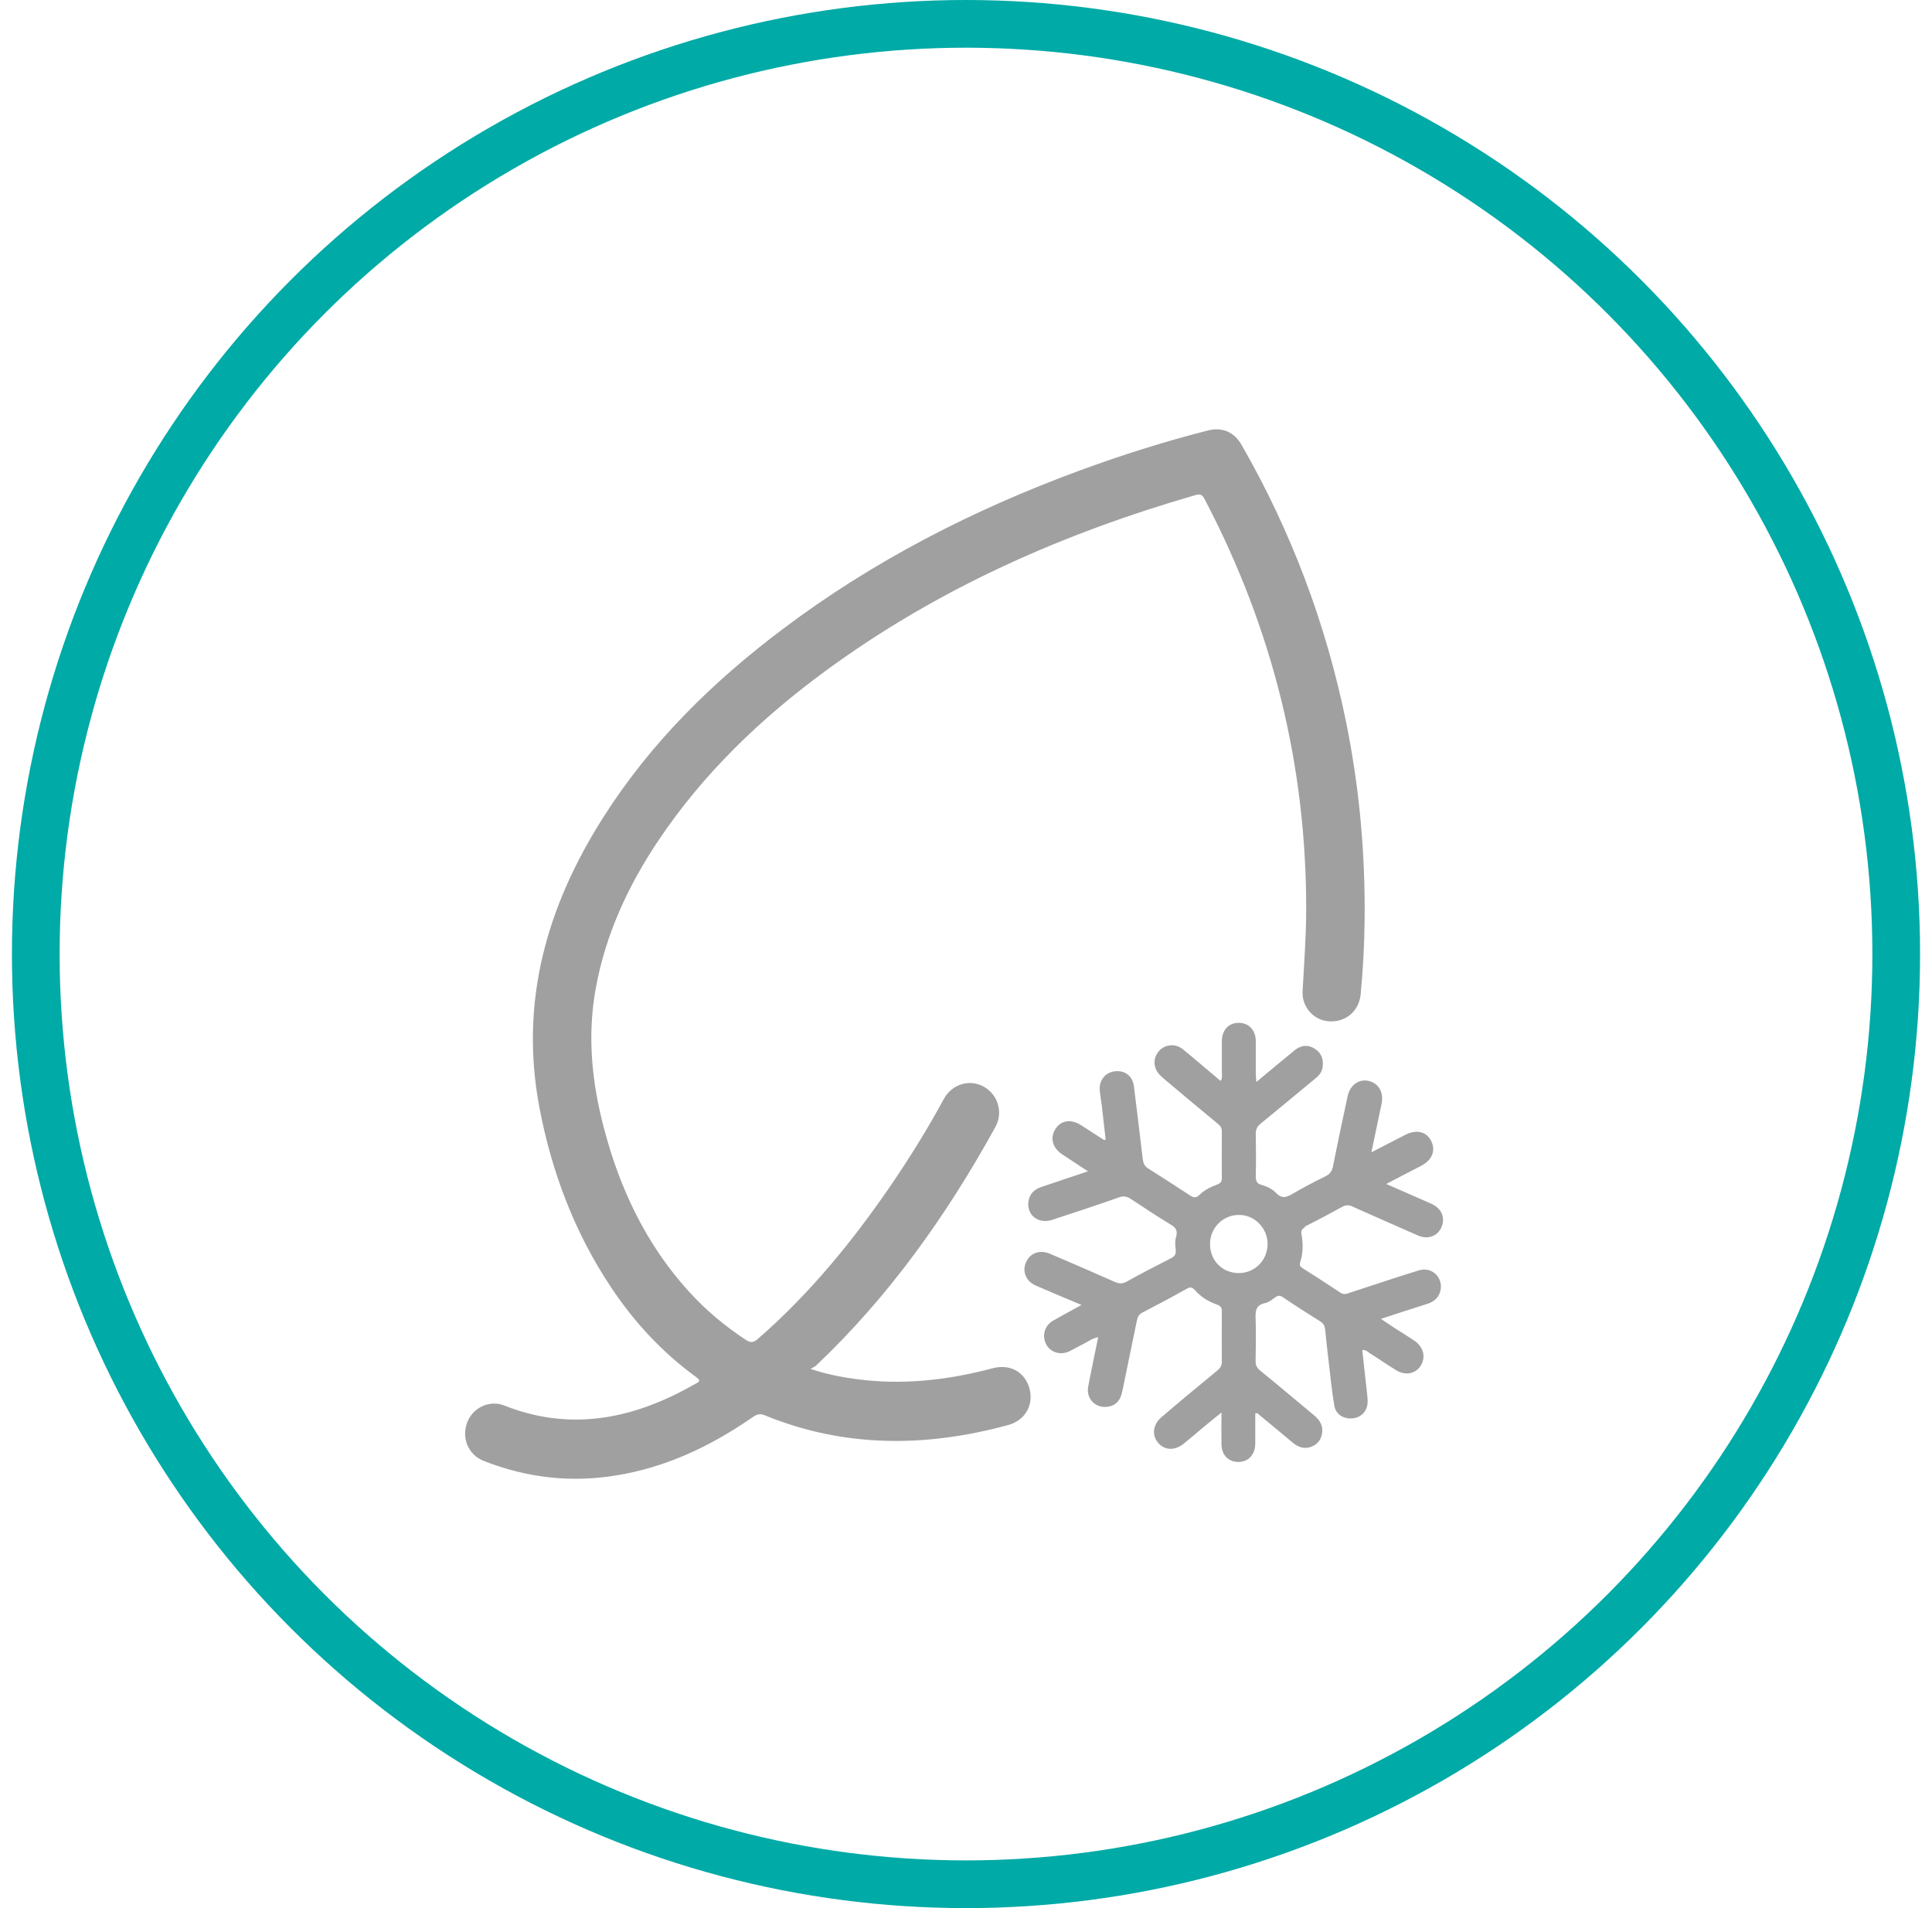
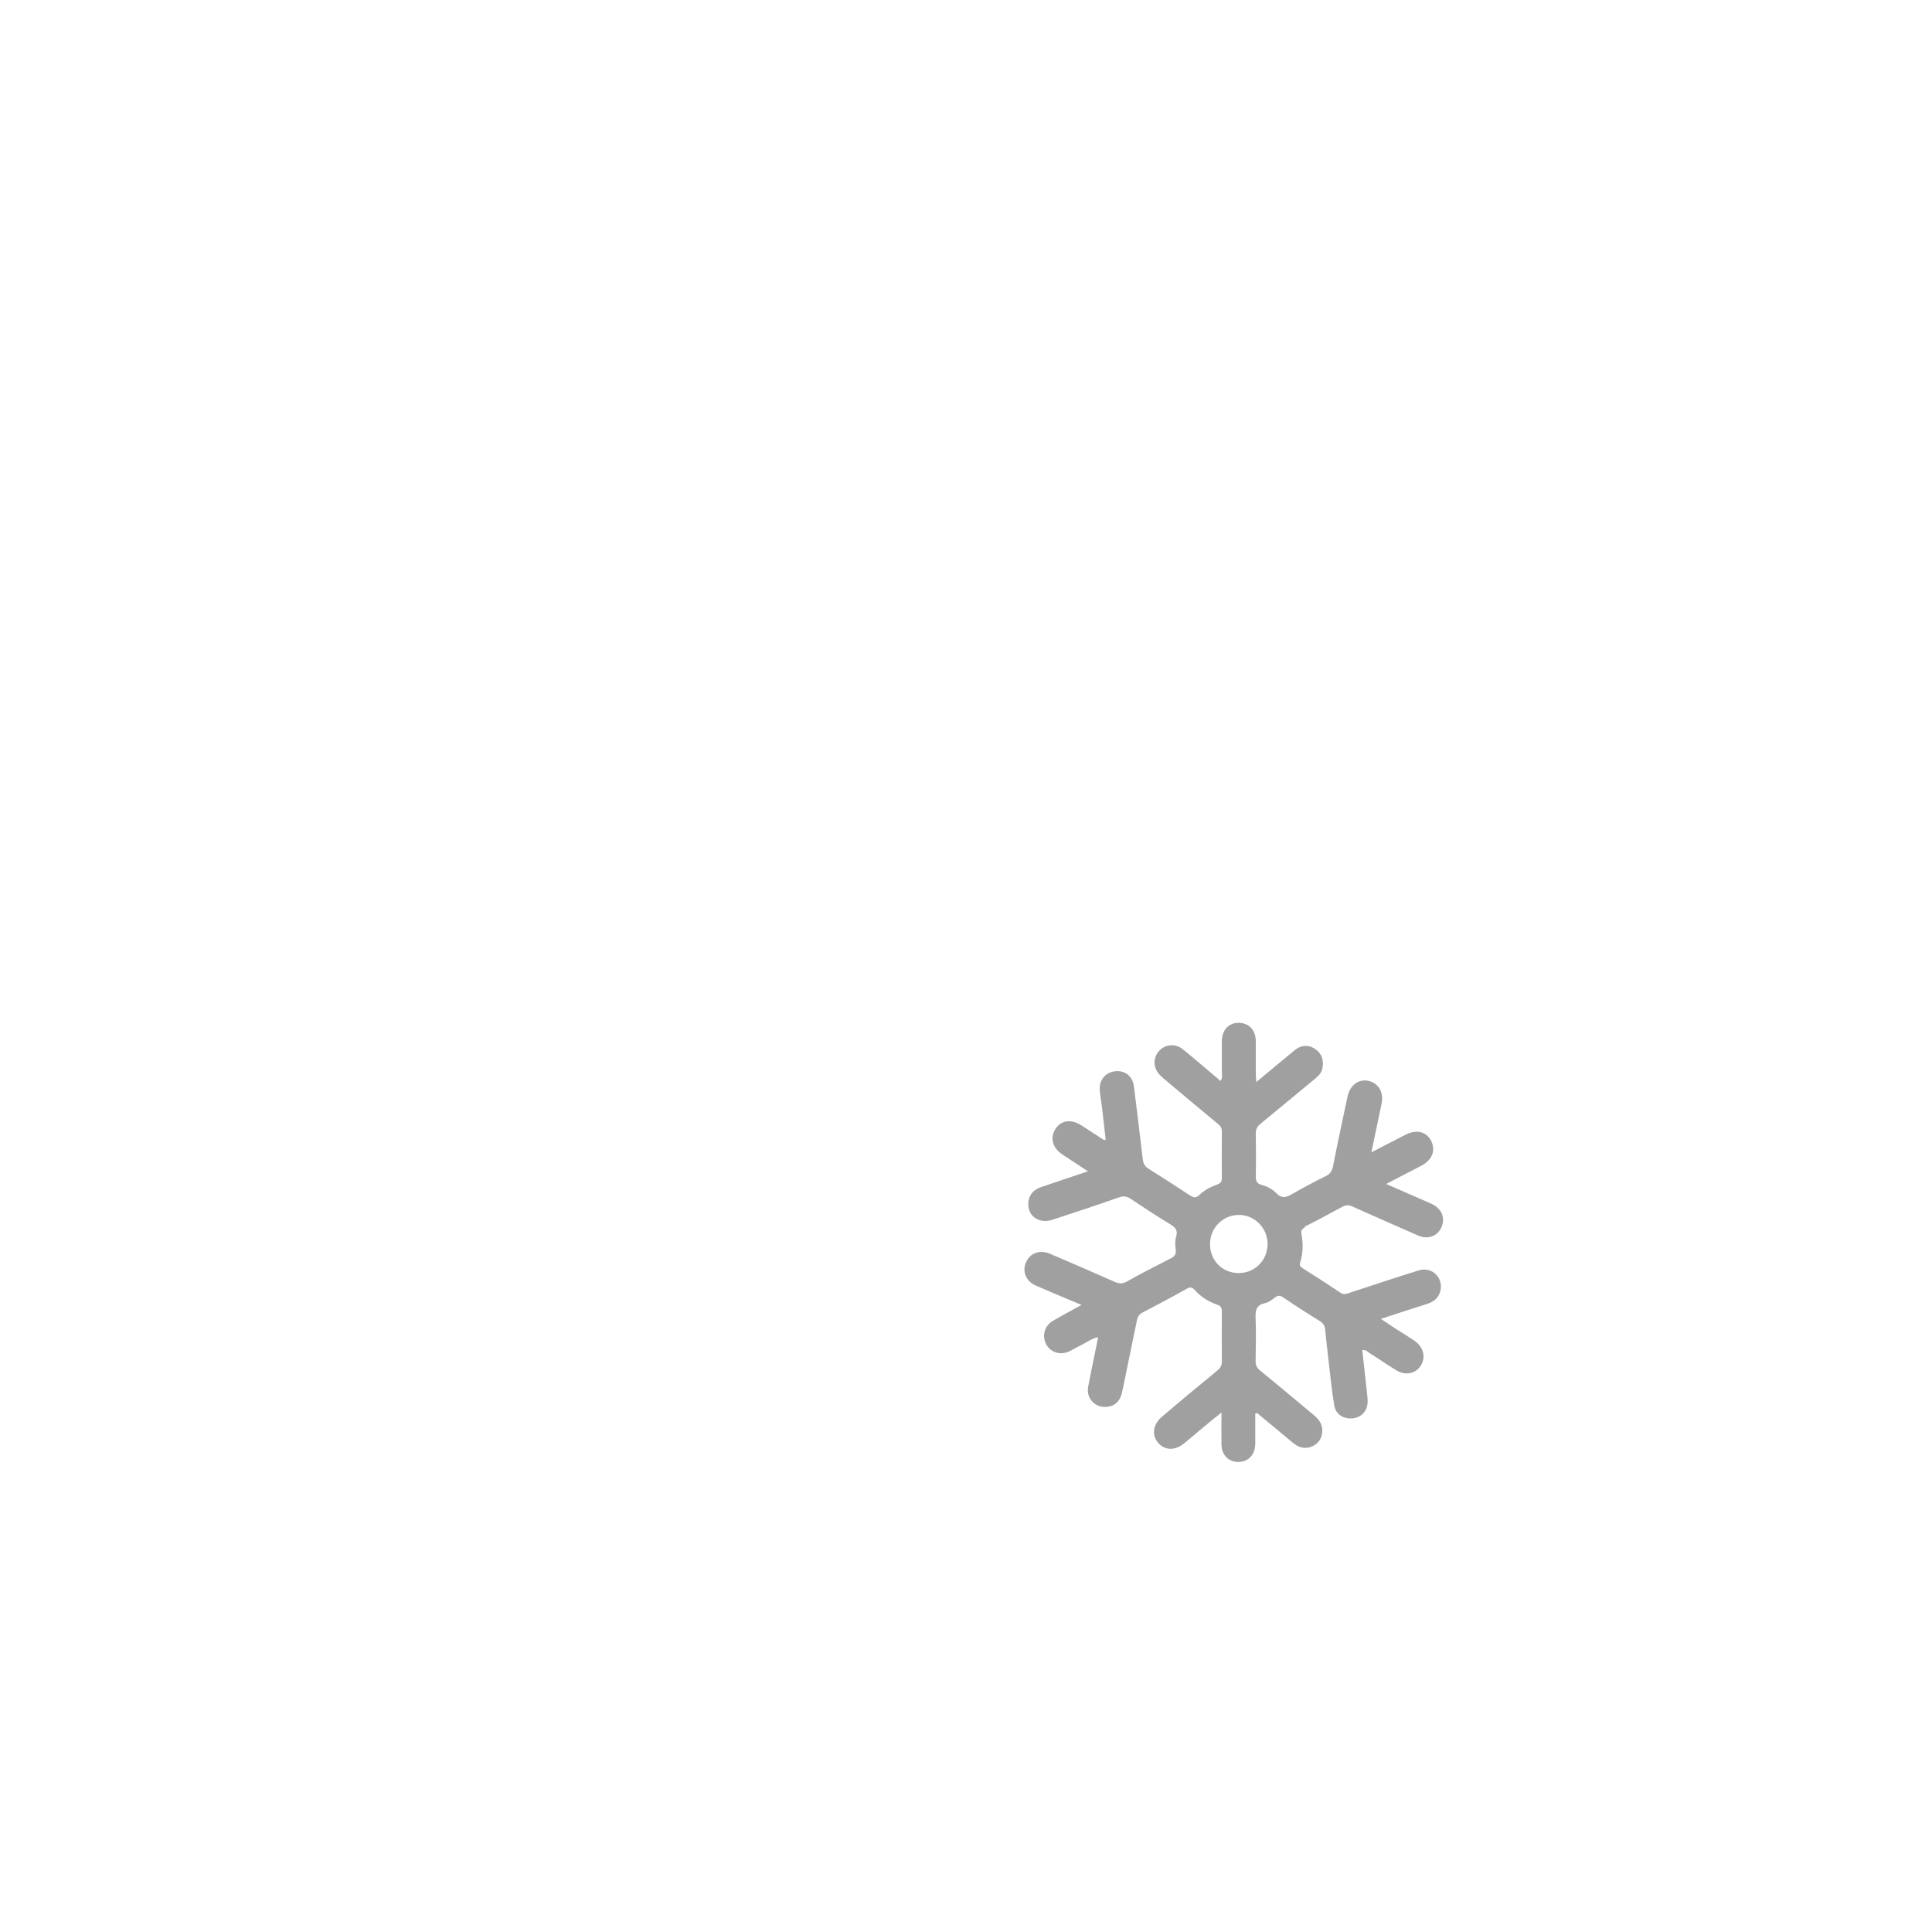
<svg xmlns="http://www.w3.org/2000/svg" width="81" height="80" viewBox="0 0 81 80" fill="none">
-   <path d="M33.979 57.392C34.661 57.619 35.26 57.733 35.867 57.817C37.815 58.082 39.718 57.87 41.606 57.369C42.34 57.171 42.962 57.513 43.157 58.204C43.352 58.887 42.992 59.548 42.273 59.745C38.827 60.686 35.41 60.709 32.054 59.335C31.829 59.244 31.687 59.32 31.522 59.441C29.791 60.633 27.941 61.514 25.858 61.855C23.948 62.174 22.097 61.962 20.291 61.256C19.632 60.998 19.34 60.299 19.587 59.639C19.812 59.031 20.509 58.682 21.131 58.925C23.79 59.98 26.308 59.548 28.75 58.242C28.9 58.166 29.042 58.075 29.192 57.999C29.364 57.915 29.342 57.847 29.192 57.741C27.776 56.708 26.6 55.448 25.626 53.983C24.09 51.682 23.131 49.147 22.614 46.429C21.775 41.988 22.929 37.987 25.289 34.274C27.274 31.146 29.866 28.596 32.803 26.386C36.616 23.509 40.812 21.368 45.262 19.728C47.023 19.083 48.813 18.514 50.634 18.051C51.241 17.891 51.75 18.111 52.065 18.673C54.133 22.279 55.586 26.136 56.425 30.22C56.987 32.968 57.242 35.74 57.212 38.548C57.204 39.596 57.145 40.644 57.047 41.684C56.98 42.382 56.44 42.853 55.743 42.823C55.099 42.792 54.575 42.246 54.612 41.555C54.672 40.454 54.755 39.361 54.762 38.26C54.792 32.141 53.361 26.394 50.536 20.989C50.447 20.822 50.394 20.677 50.132 20.753C44.565 22.363 39.321 24.671 34.616 28.125C31.896 30.122 29.484 32.429 27.589 35.261C26.33 37.144 25.393 39.171 24.981 41.418C24.614 43.407 24.809 45.358 25.319 47.294C25.985 49.838 27.087 52.168 28.862 54.127C29.581 54.924 30.391 55.6 31.282 56.184C31.484 56.313 31.597 56.283 31.769 56.139C33.919 54.271 35.71 52.085 37.321 49.739C38.13 48.555 38.886 47.34 39.568 46.08C39.905 45.457 40.64 45.229 41.239 45.556C41.838 45.89 42.071 46.634 41.733 47.249C39.696 50.946 37.276 54.355 34.212 57.255C34.167 57.3 34.099 57.323 33.987 57.392" fill="#A0A0A0" />
  <path d="M54.694 51.432C55.226 51.166 55.751 50.885 56.275 50.597C56.433 50.513 56.552 50.513 56.71 50.589C57.624 50.999 58.545 51.401 59.459 51.804C59.946 52.016 60.418 51.751 60.493 51.242C60.538 50.908 60.358 50.62 59.991 50.46C59.384 50.194 58.778 49.929 58.118 49.64C58.635 49.367 59.107 49.124 59.579 48.881C60.044 48.638 60.201 48.243 60.006 47.841C59.812 47.446 59.392 47.34 58.927 47.575C58.463 47.811 58.006 48.046 57.496 48.312C57.646 47.598 57.781 46.938 57.923 46.277C58.021 45.806 57.811 45.427 57.384 45.32C56.98 45.222 56.605 45.487 56.5 45.958C56.29 46.938 56.08 47.917 55.886 48.904C55.841 49.109 55.758 49.23 55.563 49.321C55.084 49.557 54.612 49.807 54.155 50.073C53.915 50.21 53.728 50.255 53.511 50.027C53.346 49.853 53.121 49.739 52.889 49.678C52.687 49.625 52.649 49.504 52.649 49.314C52.664 48.722 52.657 48.129 52.649 47.537C52.649 47.347 52.709 47.226 52.851 47.112C53.623 46.482 54.387 45.844 55.159 45.207C55.309 45.085 55.429 44.941 55.451 44.736C55.496 44.417 55.406 44.151 55.121 43.969C54.852 43.794 54.552 43.81 54.282 44.03C53.758 44.455 53.241 44.895 52.672 45.366C52.664 45.199 52.649 45.1 52.649 45.002C52.649 44.546 52.649 44.091 52.649 43.635C52.642 43.179 52.349 42.883 51.93 42.883C51.51 42.883 51.233 43.187 51.226 43.643C51.226 44.075 51.226 44.516 51.226 44.948C51.226 45.062 51.263 45.191 51.173 45.32C50.641 44.873 50.124 44.425 49.592 43.992C49.285 43.741 48.851 43.779 48.596 44.06C48.326 44.364 48.341 44.789 48.641 45.085C48.731 45.176 48.828 45.252 48.926 45.336C49.63 45.928 50.342 46.528 51.053 47.112C51.166 47.203 51.233 47.294 51.226 47.454C51.218 48.099 51.226 48.744 51.226 49.39C51.226 49.541 51.173 49.61 51.031 49.663C50.754 49.762 50.491 49.898 50.282 50.103C50.147 50.232 50.049 50.217 49.9 50.126C49.315 49.739 48.723 49.359 48.132 48.987C47.967 48.881 47.929 48.744 47.907 48.57C47.787 47.56 47.667 46.55 47.54 45.548C47.487 45.108 47.15 44.857 46.723 44.918C46.326 44.971 46.064 45.313 46.109 45.738C46.131 45.958 46.169 46.178 46.199 46.398C46.251 46.862 46.303 47.325 46.356 47.788C46.296 47.788 46.281 47.788 46.273 47.788C45.959 47.583 45.644 47.378 45.322 47.173C44.902 46.907 44.483 46.968 44.251 47.332C44.011 47.697 44.123 48.122 44.528 48.395C44.872 48.623 45.225 48.851 45.614 49.109C44.925 49.337 44.288 49.557 43.651 49.769C43.359 49.868 43.164 50.058 43.119 50.369C43.037 50.946 43.531 51.333 44.116 51.143C45.052 50.84 45.981 50.528 46.91 50.202C47.098 50.134 47.24 50.156 47.405 50.263C47.952 50.627 48.506 50.992 49.068 51.333C49.285 51.462 49.39 51.584 49.308 51.857C49.255 52.024 49.27 52.214 49.293 52.396C49.315 52.586 49.248 52.677 49.083 52.76C48.461 53.079 47.832 53.398 47.225 53.74C47.053 53.831 46.925 53.823 46.76 53.755C45.854 53.353 44.94 52.958 44.033 52.571C43.629 52.396 43.239 52.51 43.052 52.852C42.827 53.246 42.984 53.709 43.426 53.899C44.048 54.172 44.678 54.431 45.344 54.712C44.917 54.947 44.528 55.152 44.138 55.38C43.794 55.585 43.681 55.995 43.853 56.344C44.018 56.685 44.43 56.83 44.797 56.67C44.985 56.587 45.165 56.473 45.352 56.382C45.569 56.283 45.764 56.116 46.041 56.063C45.899 56.776 45.749 57.46 45.622 58.143C45.532 58.629 45.906 59.024 46.393 58.986C46.745 58.955 46.97 58.75 47.053 58.333C47.255 57.353 47.457 56.367 47.66 55.387C47.689 55.235 47.734 55.121 47.884 55.038C48.514 54.712 49.143 54.377 49.765 54.028C49.9 53.952 49.982 53.968 50.087 54.081C50.342 54.37 50.664 54.575 51.023 54.696C51.203 54.757 51.233 54.856 51.226 55.023C51.226 55.714 51.218 56.404 51.226 57.088C51.226 57.255 51.166 57.353 51.038 57.46C50.252 58.105 49.465 58.758 48.693 59.419C48.326 59.737 48.281 60.193 48.566 60.504C48.836 60.815 49.263 60.823 49.63 60.527C49.877 60.33 50.109 60.124 50.357 59.919C50.619 59.699 50.889 59.479 51.211 59.221C51.211 59.722 51.203 60.147 51.211 60.572C51.226 61.028 51.525 61.309 51.952 61.294C52.349 61.279 52.619 60.982 52.627 60.542C52.627 60.109 52.627 59.684 52.627 59.259C52.731 59.229 52.769 59.297 52.814 59.335C53.278 59.715 53.736 60.102 54.193 60.481C54.402 60.656 54.635 60.755 54.912 60.679C55.189 60.595 55.369 60.413 55.421 60.132C55.489 59.813 55.354 59.555 55.106 59.35C54.35 58.72 53.593 58.082 52.829 57.46C52.694 57.346 52.634 57.232 52.642 57.057C52.649 56.465 52.664 55.865 52.642 55.281C52.627 54.947 52.664 54.712 53.039 54.636C53.181 54.605 53.323 54.499 53.443 54.408C53.571 54.309 53.66 54.302 53.795 54.393C54.305 54.742 54.829 55.076 55.354 55.402C55.481 55.486 55.541 55.585 55.556 55.736C55.601 56.169 55.646 56.602 55.698 57.027C55.773 57.657 55.833 58.287 55.938 58.917C55.998 59.305 56.335 59.51 56.732 59.464C57.092 59.419 57.347 59.138 57.339 58.743C57.339 58.576 57.309 58.401 57.294 58.234C57.234 57.688 57.174 57.148 57.114 56.602C57.272 56.587 57.339 56.678 57.422 56.731C57.796 56.966 58.156 57.217 58.53 57.445C58.92 57.688 59.354 57.604 59.572 57.247C59.789 56.89 59.677 56.465 59.294 56.207C59.032 56.032 58.763 55.865 58.5 55.699C58.313 55.577 58.133 55.456 57.894 55.296C58.59 55.068 59.212 54.863 59.841 54.666C60.149 54.567 60.351 54.377 60.403 54.051C60.478 53.52 60.006 53.102 59.489 53.261C58.523 53.558 57.564 53.884 56.605 54.195C56.47 54.241 56.343 54.302 56.193 54.195C55.668 53.846 55.144 53.504 54.612 53.17C54.507 53.102 54.47 53.041 54.515 52.912C54.635 52.533 54.635 52.138 54.567 51.751C54.537 51.599 54.575 51.531 54.709 51.462M51.93 53.375C51.248 53.375 50.724 52.844 50.731 52.153C50.731 51.477 51.278 50.931 51.952 50.938C52.604 50.938 53.144 51.493 53.144 52.153C53.144 52.836 52.612 53.375 51.937 53.375" fill="#A0A0A0" />
-   <circle cx="40.5" cy="40" r="39" stroke="#00AAA6" stroke-width="2" />
</svg>